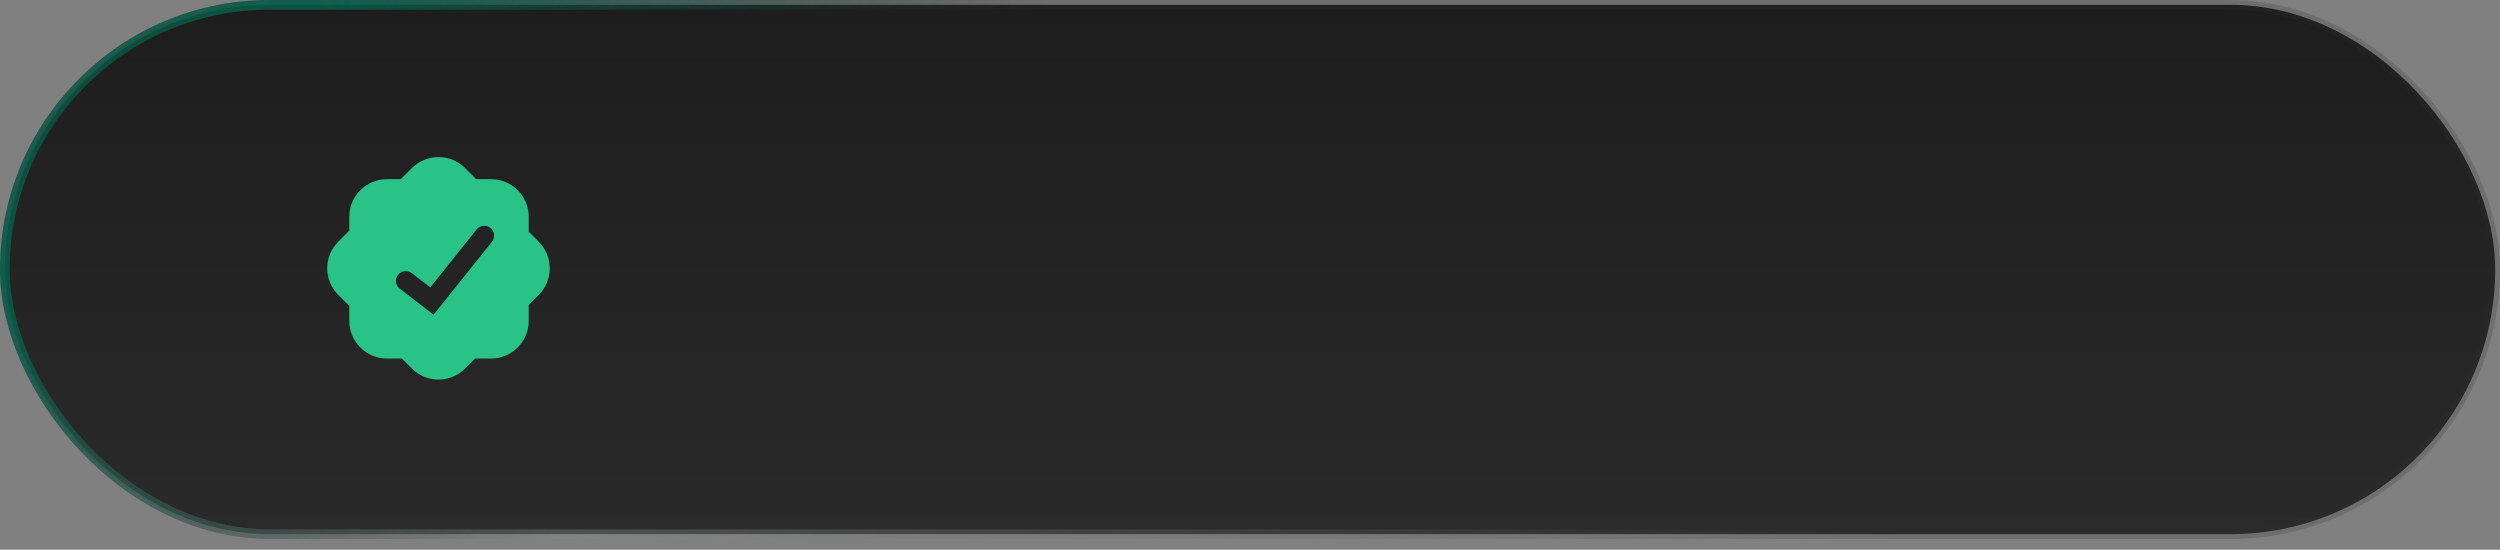
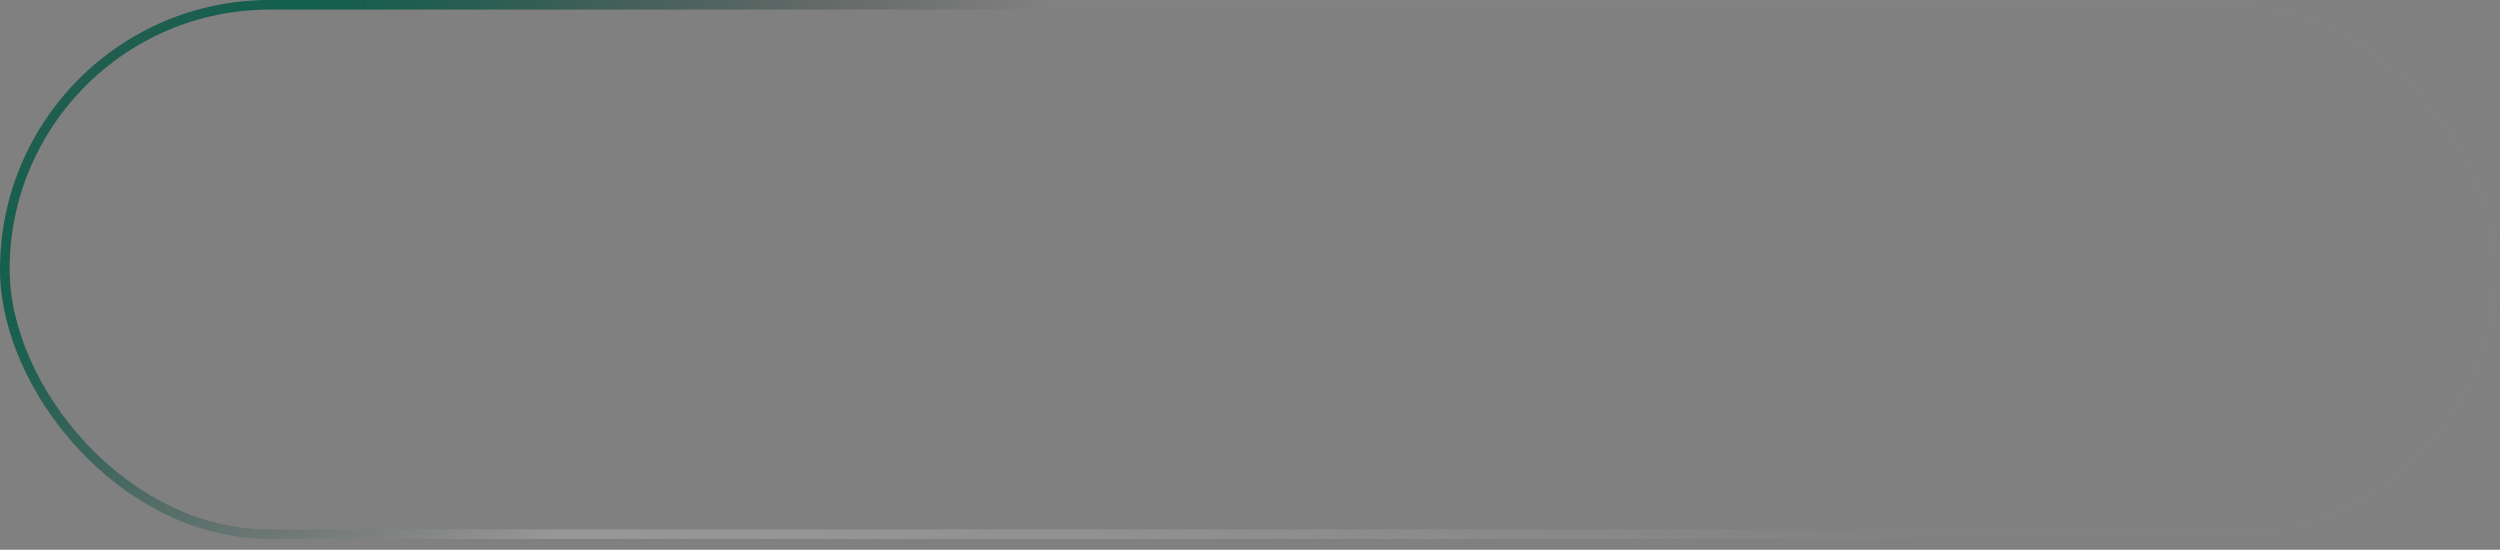
<svg xmlns="http://www.w3.org/2000/svg" width="191" height="42" viewBox="0 0 191 42" fill="none">
  <rect x="0" y="0" width="191" height="42" fill="#808080" stroke="none" />
-   <rect x="0.368" y="0.368" width="190.265" height="40.441" rx="20.221" fill="url(#paint0_linear_98_563)" />
  <rect x="0.368" y="0.368" width="190.265" height="40.441" rx="20.221" stroke="url(#paint1_linear_98_563)" stroke-width="0.735" />
-   <rect x="0.368" y="0.368" width="190.265" height="40.441" rx="20.221" stroke="url(#paint2_radial_98_563)" stroke-opacity="0.2" stroke-width="0.735" />
  <rect x="0.368" y="0.368" width="190.265" height="40.441" rx="20.221" stroke="url(#paint3_radial_98_563)" stroke-width="0.735" />
-   <path d="M31.465 12.843C32.589 11.719 34.411 11.719 35.535 12.843L36.379 13.687H37.515C39.104 13.687 40.393 14.975 40.394 16.564V17.701L41.157 18.465C42.281 19.589 42.281 21.411 41.157 22.535L40.394 23.299V24.515C40.394 26.104 39.104 27.394 37.515 27.394H36.299L35.535 28.157C34.411 29.281 32.589 29.281 31.465 28.157L30.701 27.394H29.564C27.975 27.393 26.686 26.104 26.686 24.515V23.379L25.843 22.535C24.719 21.411 24.719 19.589 25.843 18.465L26.686 17.621V16.564C26.687 14.975 27.975 13.687 29.564 13.687H30.621L31.465 12.843ZM37.469 17.414C37.145 17.155 36.673 17.208 36.414 17.531L32.873 21.956L31.457 20.867C31.129 20.615 30.658 20.676 30.405 21.004C30.153 21.332 30.215 21.803 30.543 22.056L32.543 23.595L33.126 24.043L33.586 23.469L37.586 18.469C37.845 18.145 37.792 17.673 37.469 17.414Z" fill="#29C287" />
  <defs>
    <linearGradient id="paint0_linear_98_563" x1="95.5" y1="41.176" x2="95.5" y2="-2.04813e-06" gradientUnits="userSpaceOnUse">
      <stop stop-color="#2A2A2A" />
      <stop offset="1" stop-color="#1E1D1D" />
    </linearGradient>
    <linearGradient id="paint1_linear_98_563" x1="-7.865" y1="20.588" x2="-14.554" y2="71.328" gradientUnits="userSpaceOnUse">
      <stop stop-color="white" stop-opacity="0.01" />
      <stop offset="1" stop-color="#666666" />
    </linearGradient>
    <radialGradient id="paint2_radial_98_563" cx="0" cy="0" r="1" gradientTransform="matrix(-37.638 -8.824 5.428 -39.668 40.166 12.868)" gradientUnits="userSpaceOnUse">
      <stop stop-color="#03624C" />
      <stop offset="1" stop-color="#232222" />
    </radialGradient>
    <radialGradient id="paint3_radial_98_563" cx="0" cy="0" r="1" gradientTransform="matrix(-20.224 -38.235 102.465 -92.85 12.921 11.397)" gradientUnits="userSpaceOnUse">
      <stop stop-color="#03624C" />
      <stop offset="1" stop-color="#232222" stop-opacity="0" />
    </radialGradient>
  </defs>
</svg>